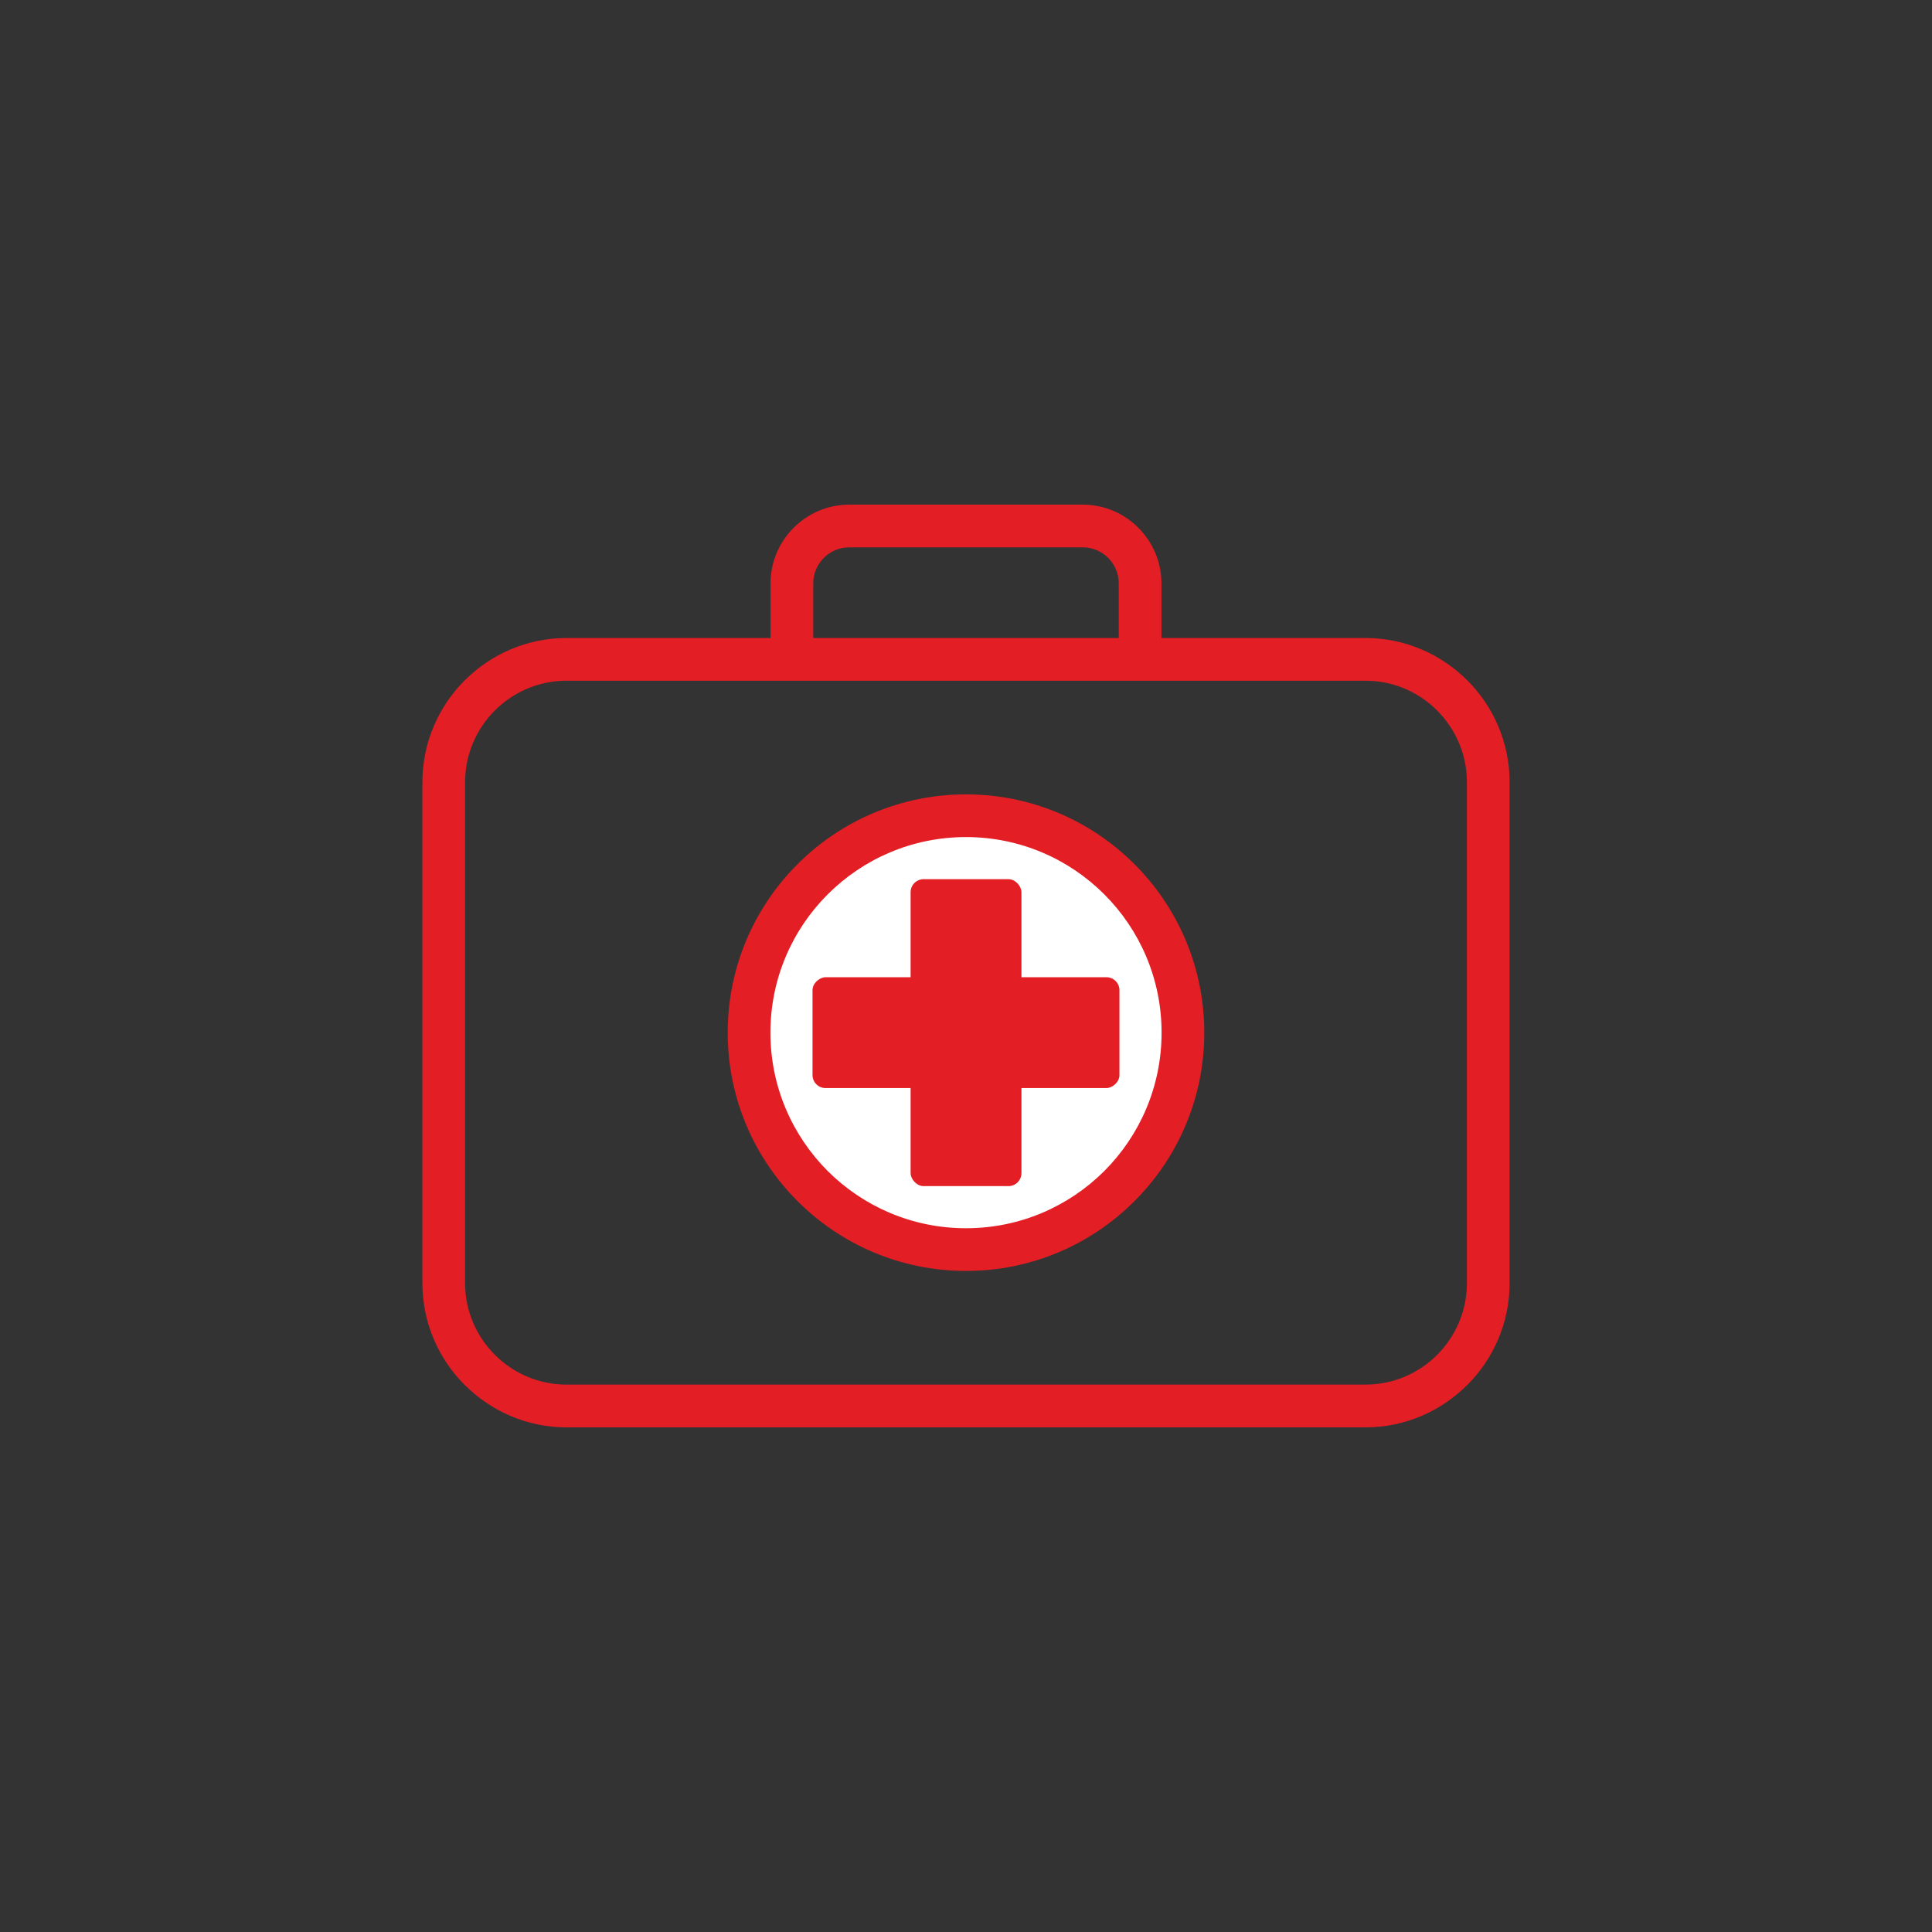
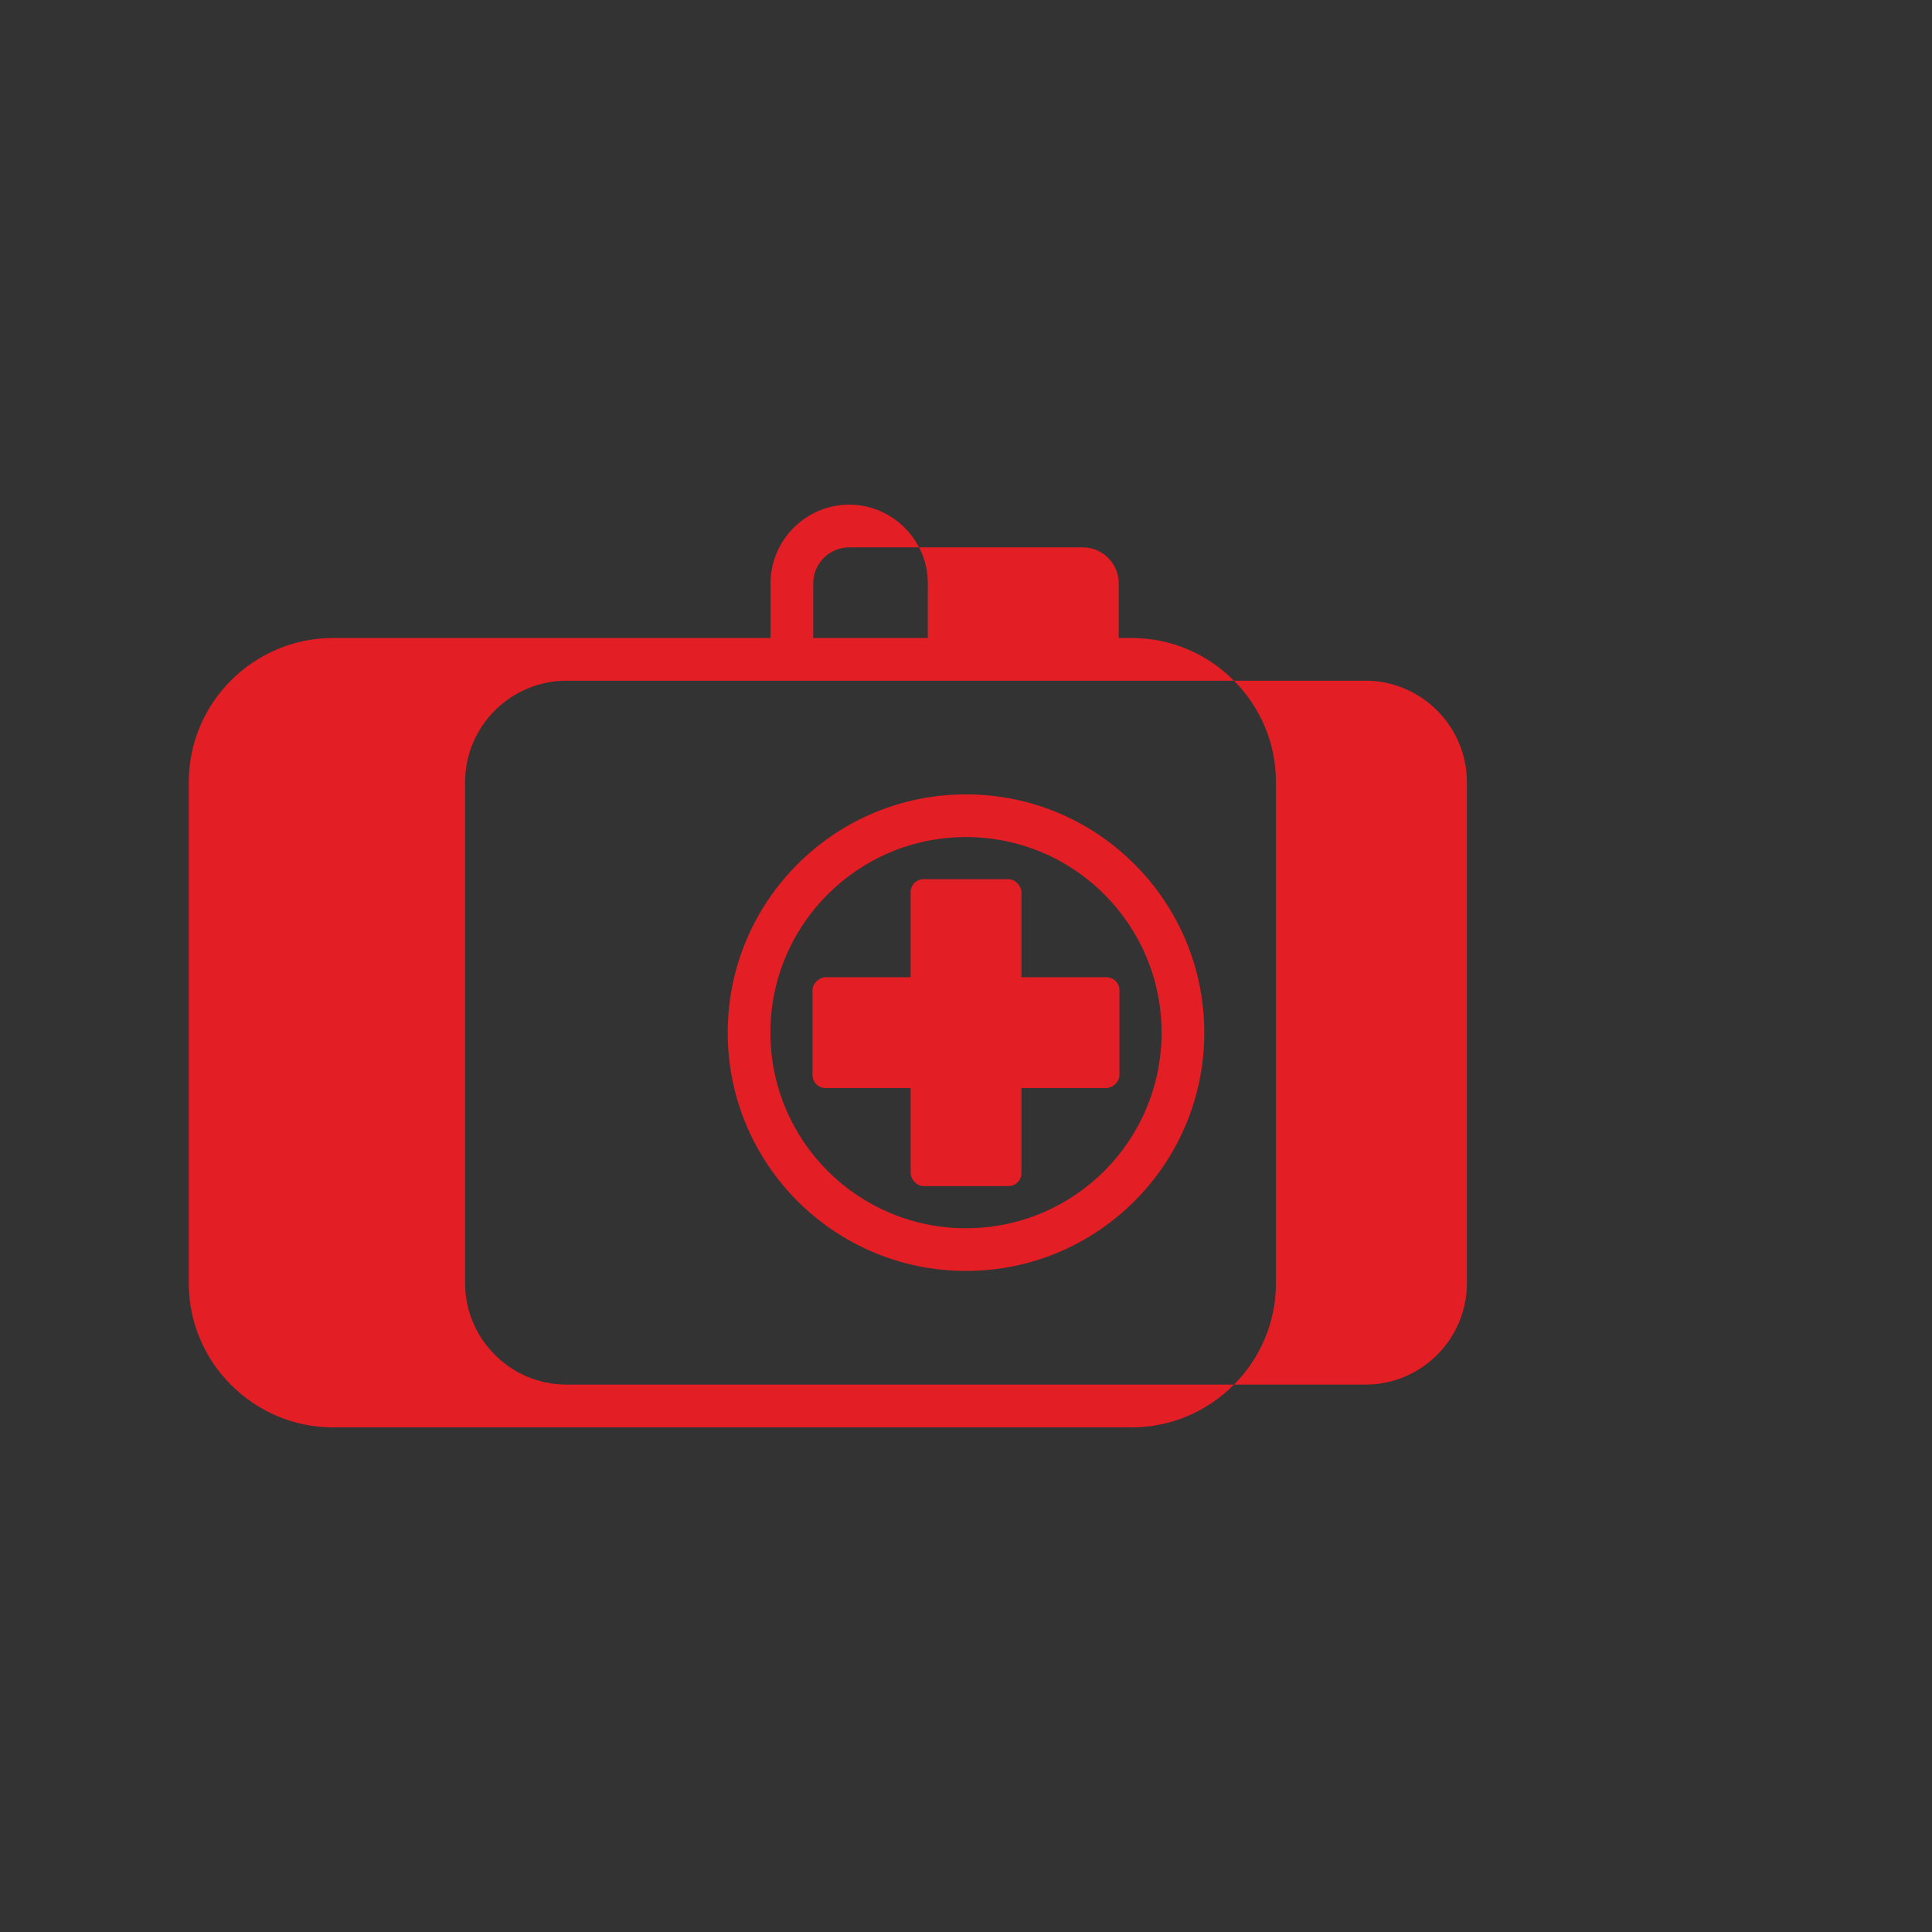
<svg xmlns="http://www.w3.org/2000/svg" xml:space="preserve" width="300px" height="300px" version="1.1" style="shape-rendering:geometricPrecision; text-rendering:geometricPrecision; image-rendering:optimizeQuality; fill-rule:evenodd; clip-rule:evenodd" viewBox="0 0 300 300">
  <rect x="0" y="0" width="300" height="300" fill="#333333" stroke="none" />
  <defs>
    <style type="text/css">
   
    .fil1 {fill:#E31E24}
    .fil0 {fill:white}
    .fil2 {fill:#E31E24;fill-rule:nonzero}
   
  </style>
  </defs>
  <g id="Слой_x0020_1">
    <g id="_2998327069008">
      <g>
-         <circle class="fil0" cx="150" cy="160.35" r="33.02" />
        <g>
          <rect class="fil1" transform="matrix(2.64845E-14 -1 1 2.64845E-14 126.168 168.954)" width="17.21" height="47.66" rx="2.02" ry="2.02" />
          <rect class="fil1" x="141.4" y="136.52" width="17.21" height="47.66" rx="2.02" ry="2.02" />
        </g>
      </g>
-       <path class="fil2" d="M150 123.35c10.22,0 19.47,4.14 26.16,10.84 6.7,6.69 10.84,15.94 10.84,26.16 0,10.22 -4.14,19.47 -10.84,26.16 -6.69,6.7 -15.94,10.84 -26.16,10.84 -10.21,0 -19.47,-4.14 -26.16,-10.84 -6.7,-6.69 -10.84,-15.94 -10.84,-26.16 0,-10.22 4.14,-19.47 10.84,-26.16 6.69,-6.7 15.95,-10.84 26.16,-10.84zm-62.03 -24.28l31.68 0 0 -8.5c0,-3.36 1.38,-6.41 3.59,-8.62 2.21,-2.21 5.26,-3.59 8.62,-3.59l36.28 0c3.36,0 6.42,1.38 8.62,3.59 2.21,2.21 3.59,5.26 3.59,8.62l0 8.5 31.68 0c6.15,0 11.74,2.51 15.8,6.57l0.01 0c4.05,4.05 6.57,9.65 6.57,15.8l0 77.82c0,6.15 -2.52,11.75 -6.57,15.8l-0.01 0c-4.06,4.06 -9.65,6.58 -15.8,6.58l-124.06 0c-6.15,0 -11.74,-2.52 -15.8,-6.58l-0.01 0c-4.05,-4.05 -6.57,-9.65 -6.57,-15.8l0 -77.82c0,-6.15 2.52,-11.75 6.57,-15.8l0.01 0c4.06,-4.06 9.65,-6.57 15.8,-6.57zm38.31 0l47.44 0 0 -8.5c0,-1.53 -0.63,-2.93 -1.64,-3.94 -1.01,-1.01 -2.41,-1.64 -3.94,-1.64l-36.28 0c-1.53,0 -2.93,0.63 -3.94,1.64 -1.01,1.01 -1.64,2.41 -1.64,3.94l0 8.5zm85.75 6.63l-124.06 0c-4.34,0 -8.27,1.77 -11.13,4.62 -2.85,2.86 -4.62,6.8 -4.62,11.12l0 77.82c0,4.33 1.77,8.26 4.63,11.12 2.85,2.86 6.78,4.62 11.12,4.62l124.06 0c4.34,0 8.27,-1.76 11.13,-4.62 2.85,-2.86 4.62,-6.79 4.62,-11.12l0 -77.82c0,-4.32 -1.77,-8.26 -4.63,-11.12 -2.85,-2.85 -6.78,-4.62 -11.12,-4.62zm-40.55 33.18c-5.5,-5.5 -13.09,-8.9 -21.48,-8.9 -8.39,0 -15.98,3.4 -21.48,8.9 -5.49,5.49 -8.89,13.08 -8.89,21.47 0,8.39 3.4,15.98 8.89,21.48 5.5,5.49 13.09,8.89 21.48,8.89 8.39,0 15.98,-3.4 21.48,-8.89 5.49,-5.5 8.89,-13.09 8.89,-21.48 0,-8.39 -3.4,-15.98 -8.89,-21.47z" />
+       <path class="fil2" d="M150 123.35c10.22,0 19.47,4.14 26.16,10.84 6.7,6.69 10.84,15.94 10.84,26.16 0,10.22 -4.14,19.47 -10.84,26.16 -6.69,6.7 -15.94,10.84 -26.16,10.84 -10.21,0 -19.47,-4.14 -26.16,-10.84 -6.7,-6.69 -10.84,-15.94 -10.84,-26.16 0,-10.22 4.14,-19.47 10.84,-26.16 6.69,-6.7 15.95,-10.84 26.16,-10.84zm-62.03 -24.28l31.68 0 0 -8.5c0,-3.36 1.38,-6.41 3.59,-8.62 2.21,-2.21 5.26,-3.59 8.62,-3.59c3.36,0 6.42,1.38 8.62,3.59 2.21,2.21 3.59,5.26 3.59,8.62l0 8.5 31.68 0c6.15,0 11.74,2.51 15.8,6.57l0.01 0c4.05,4.05 6.57,9.65 6.57,15.8l0 77.82c0,6.15 -2.52,11.75 -6.57,15.8l-0.01 0c-4.06,4.06 -9.65,6.58 -15.8,6.58l-124.06 0c-6.15,0 -11.74,-2.52 -15.8,-6.58l-0.01 0c-4.05,-4.05 -6.57,-9.65 -6.57,-15.8l0 -77.82c0,-6.15 2.52,-11.75 6.57,-15.8l0.01 0c4.06,-4.06 9.65,-6.57 15.8,-6.57zm38.31 0l47.44 0 0 -8.5c0,-1.53 -0.63,-2.93 -1.64,-3.94 -1.01,-1.01 -2.41,-1.64 -3.94,-1.64l-36.28 0c-1.53,0 -2.93,0.63 -3.94,1.64 -1.01,1.01 -1.64,2.41 -1.64,3.94l0 8.5zm85.75 6.63l-124.06 0c-4.34,0 -8.27,1.77 -11.13,4.62 -2.85,2.86 -4.62,6.8 -4.62,11.12l0 77.82c0,4.33 1.77,8.26 4.63,11.12 2.85,2.86 6.78,4.62 11.12,4.62l124.06 0c4.34,0 8.27,-1.76 11.13,-4.62 2.85,-2.86 4.62,-6.79 4.62,-11.12l0 -77.82c0,-4.32 -1.77,-8.26 -4.63,-11.12 -2.85,-2.85 -6.78,-4.62 -11.12,-4.62zm-40.55 33.18c-5.5,-5.5 -13.09,-8.9 -21.48,-8.9 -8.39,0 -15.98,3.4 -21.48,8.9 -5.49,5.49 -8.89,13.08 -8.89,21.47 0,8.39 3.4,15.98 8.89,21.48 5.5,5.49 13.09,8.89 21.48,8.89 8.39,0 15.98,-3.4 21.48,-8.89 5.49,-5.5 8.89,-13.09 8.89,-21.48 0,-8.39 -3.4,-15.98 -8.89,-21.47z" />
    </g>
  </g>
</svg>